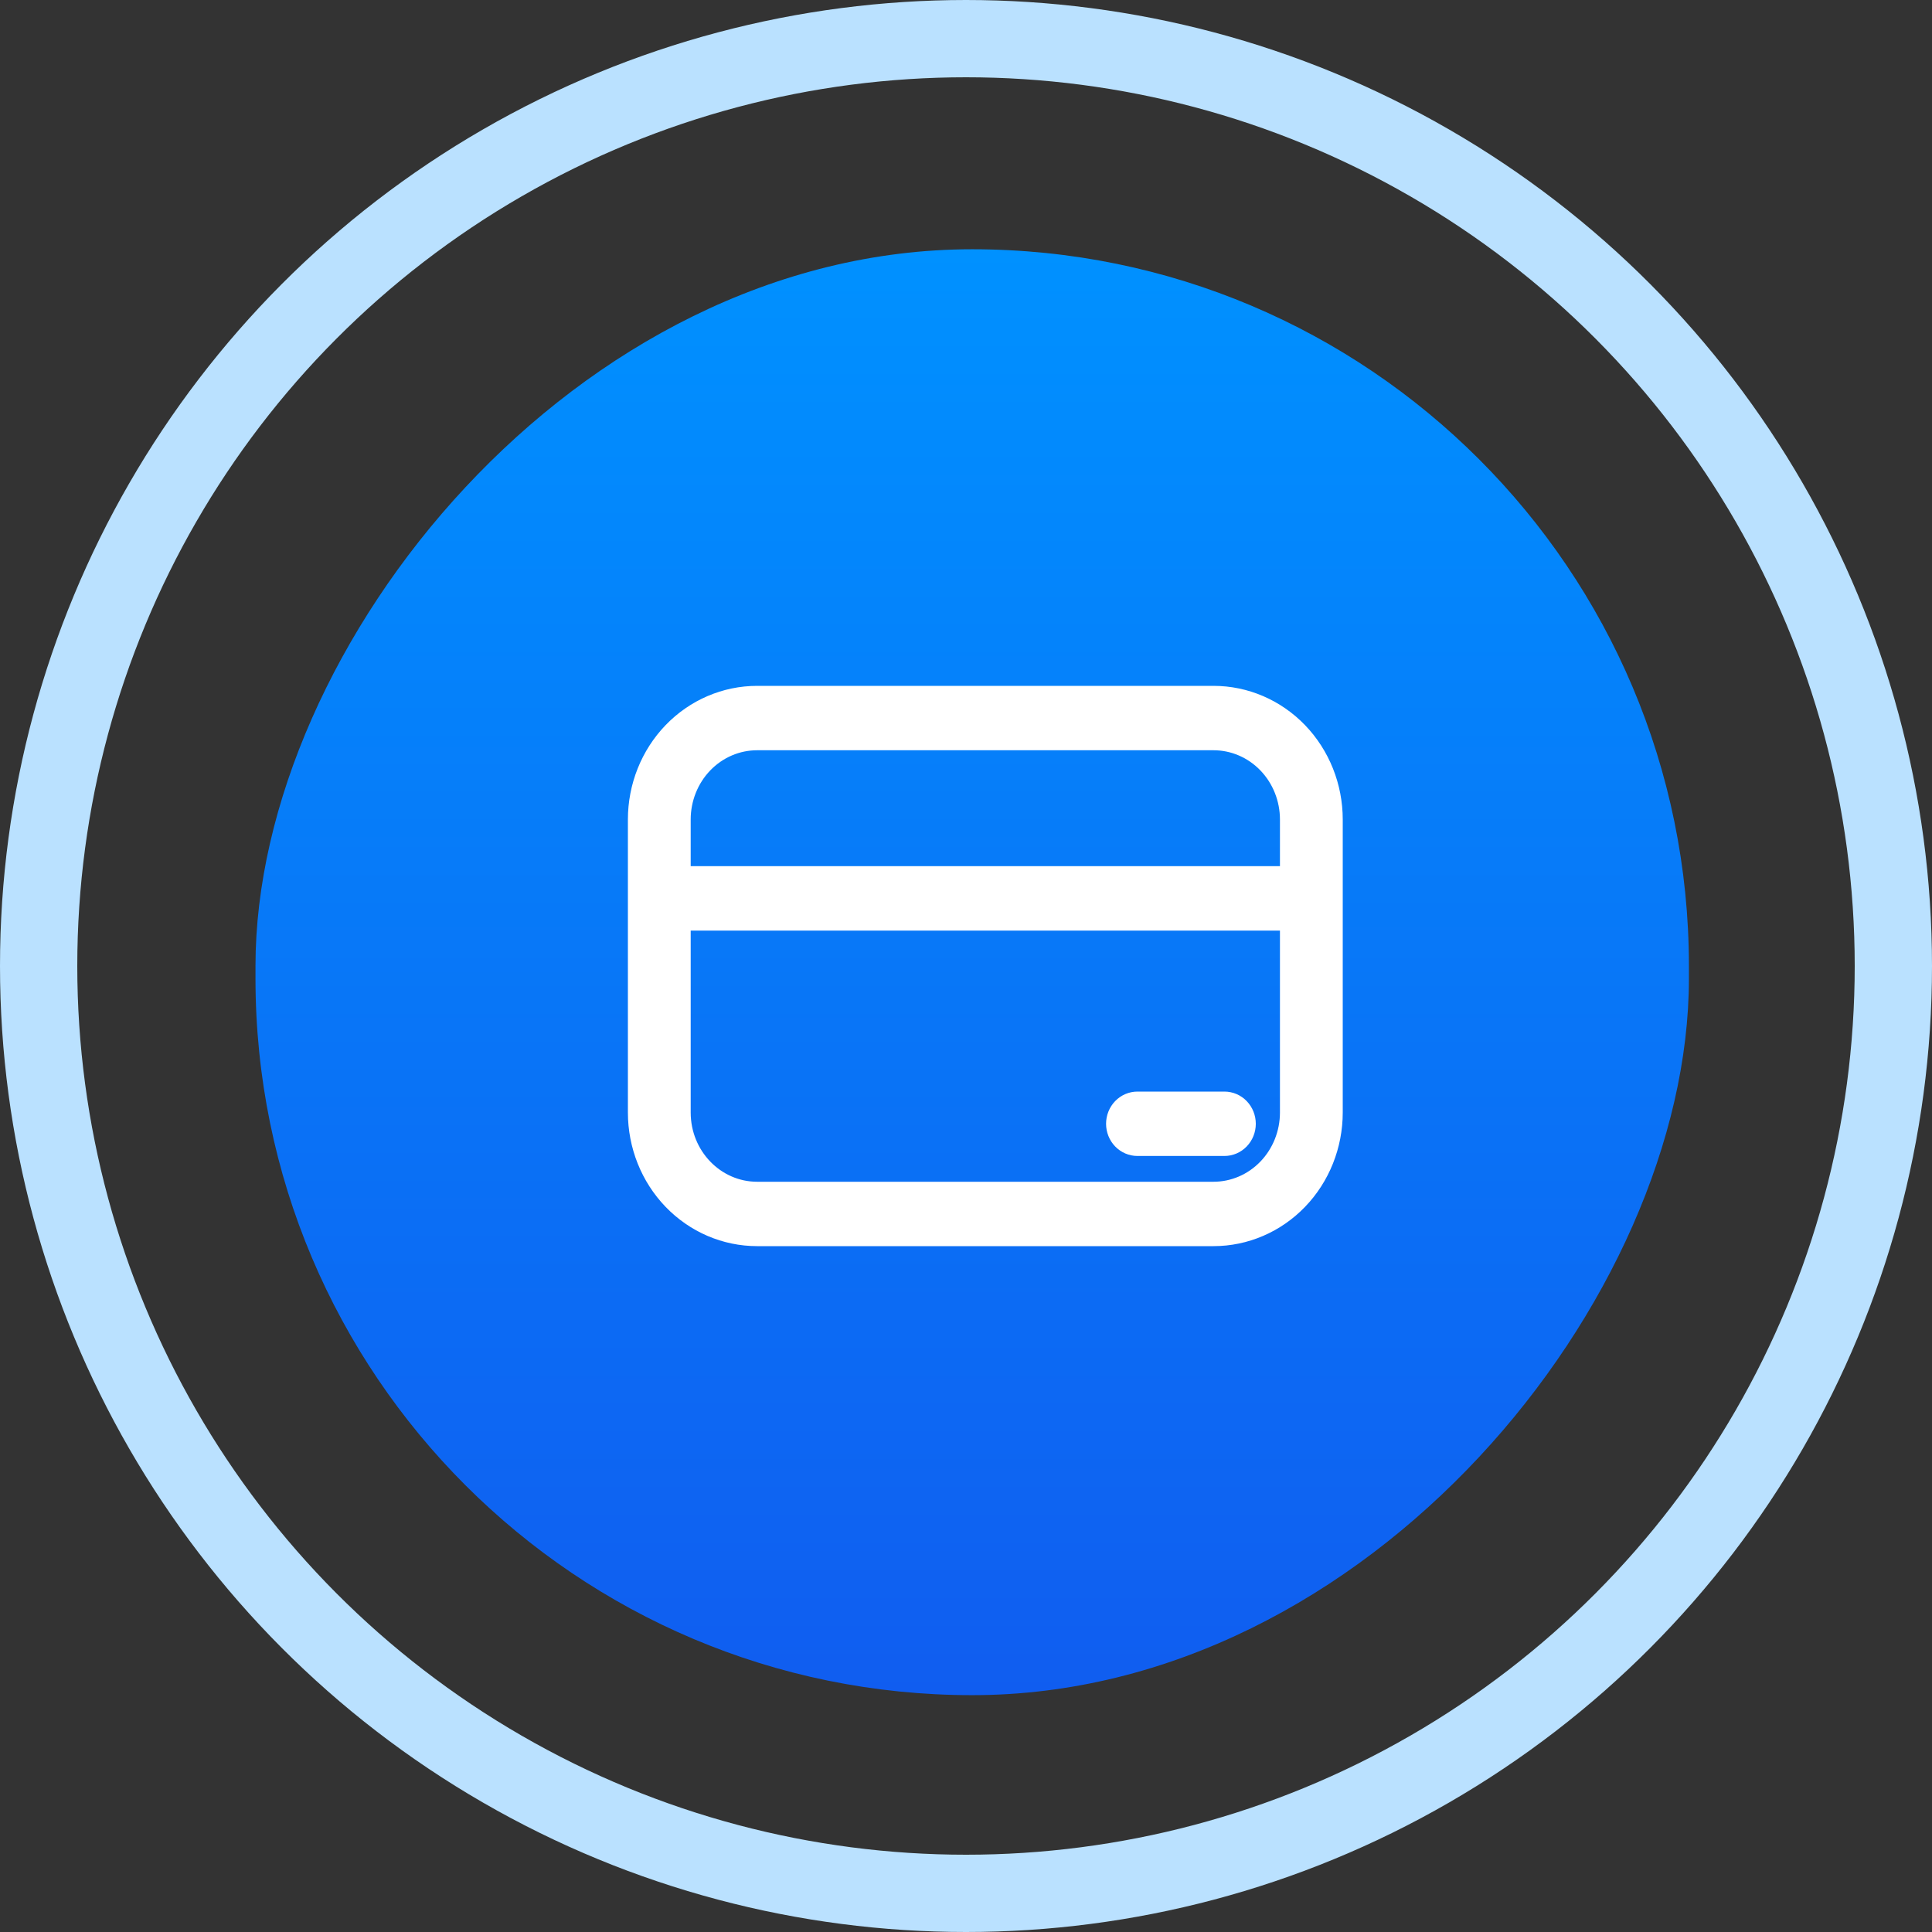
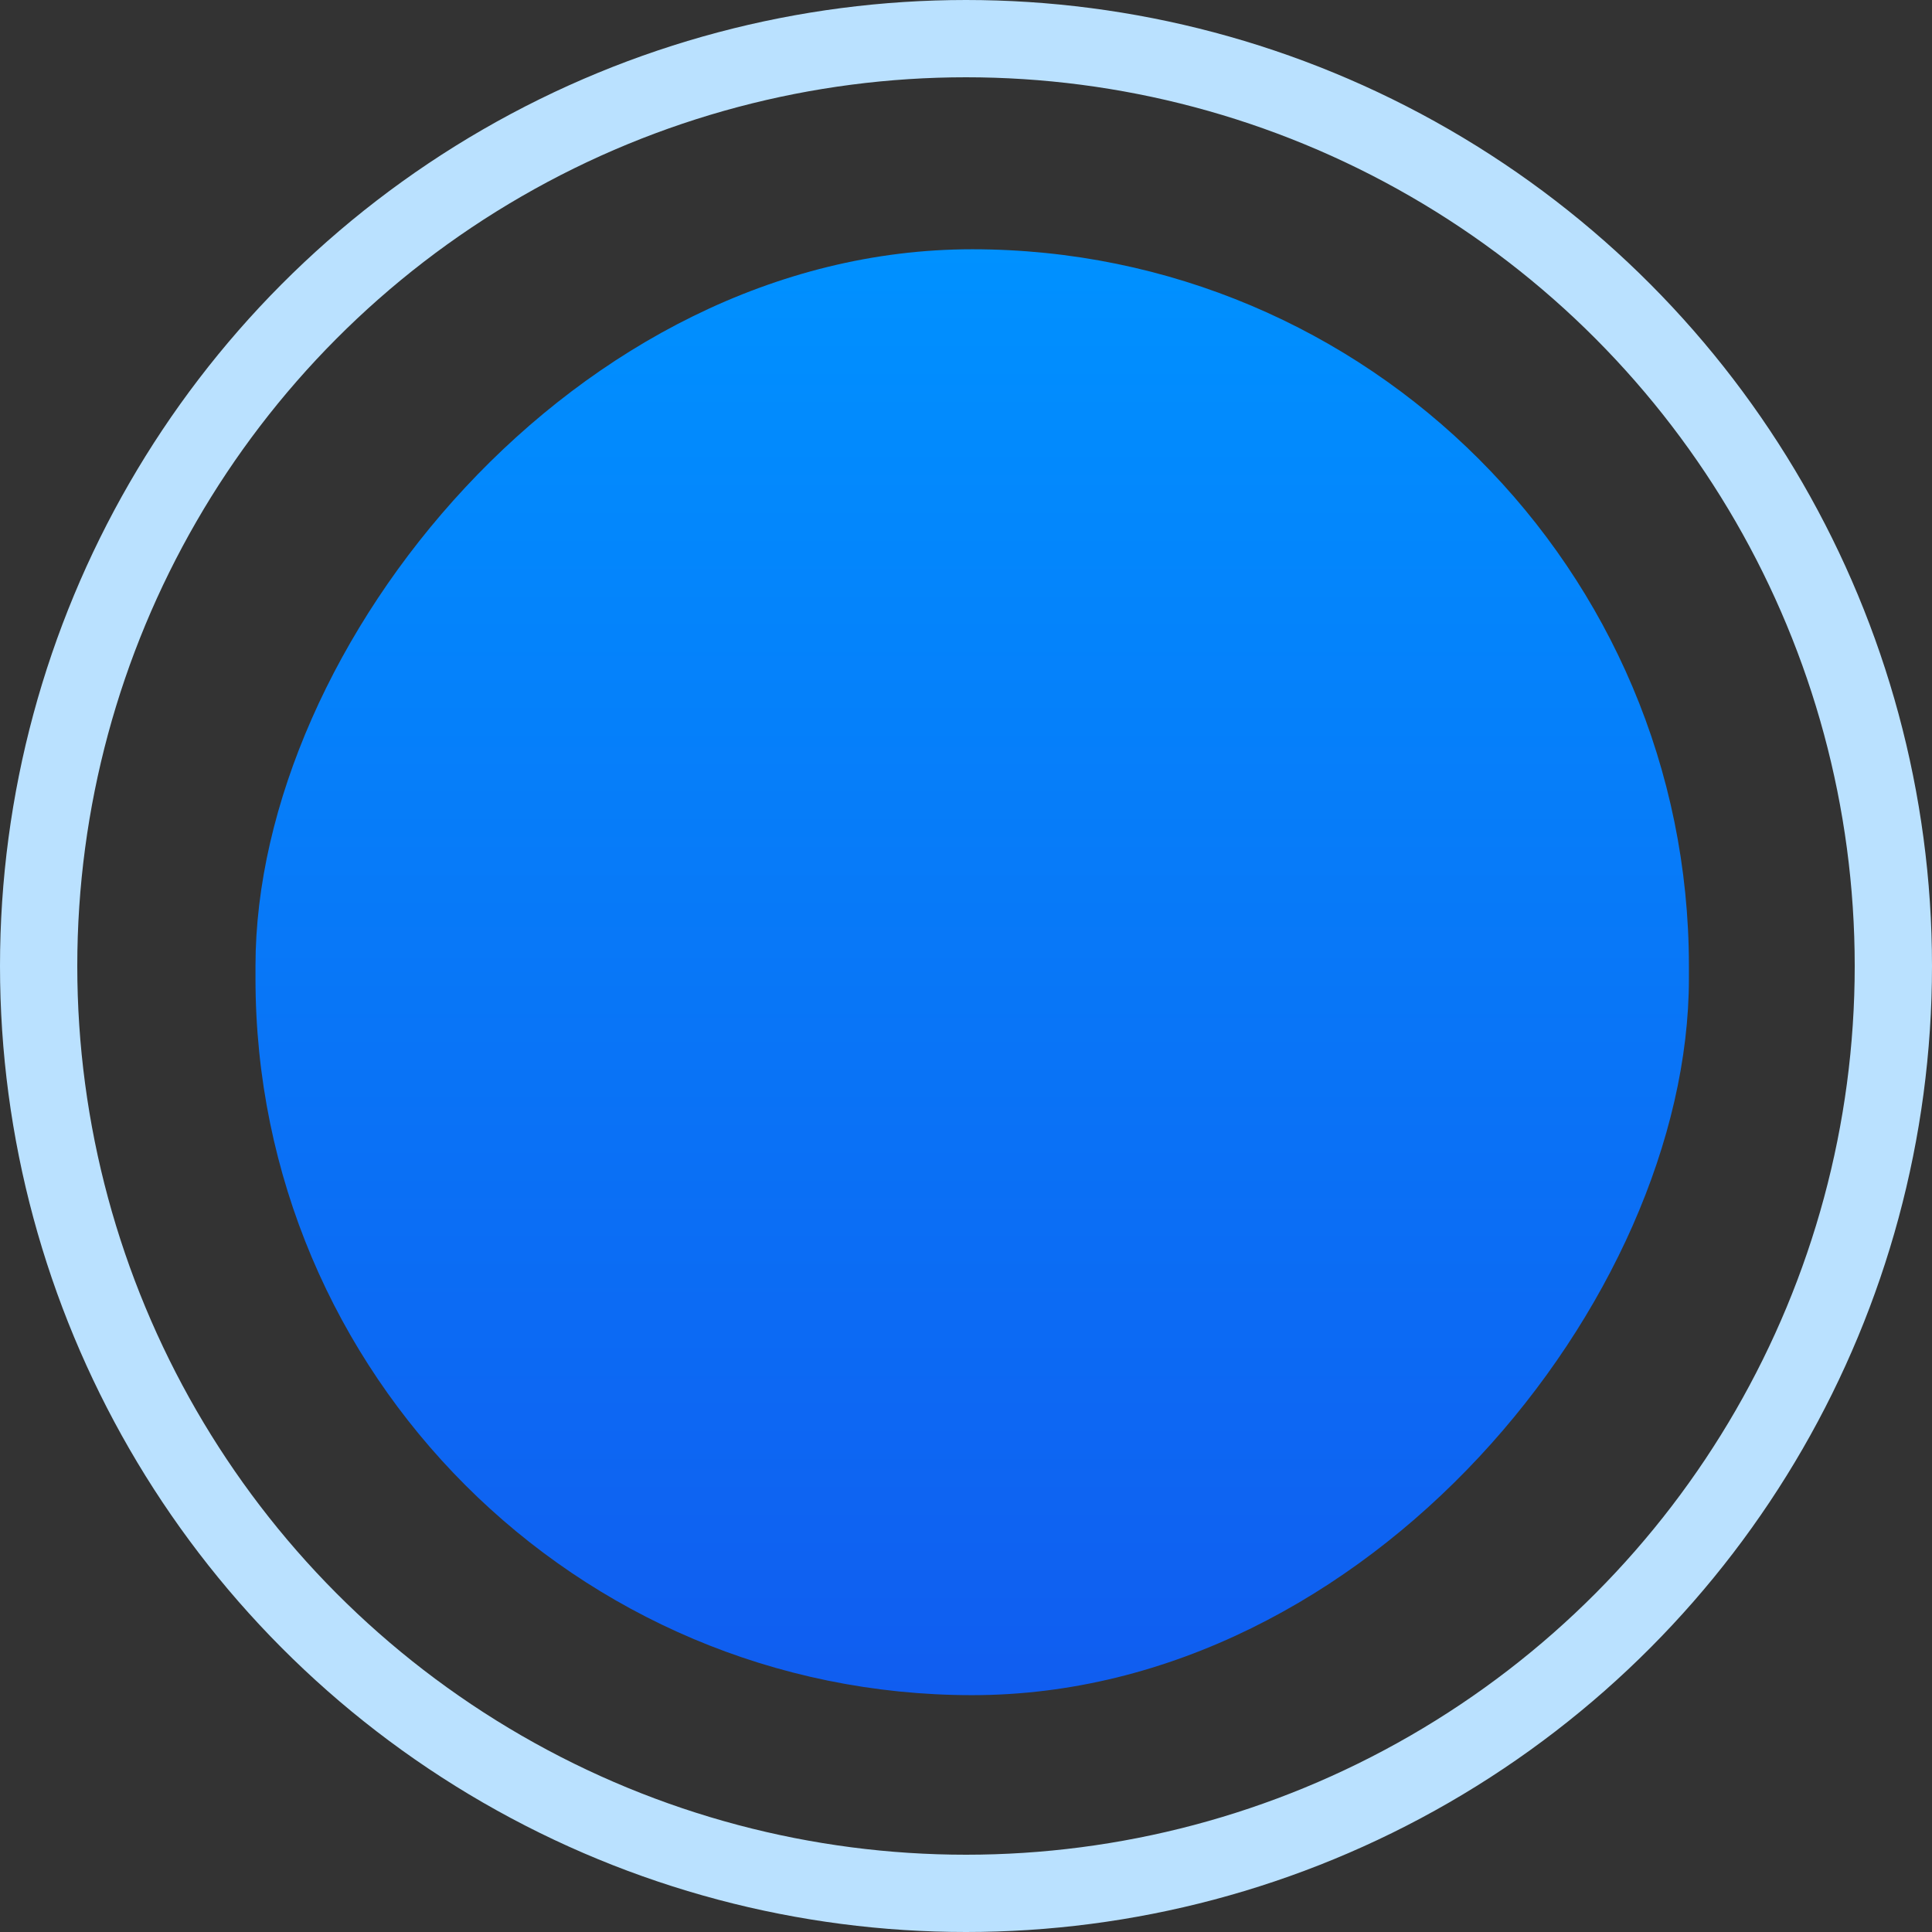
<svg xmlns="http://www.w3.org/2000/svg" width="100" height="100" viewBox="0 0 100 100" fill="none">
  <rect x="0" y="0" width="100" height="100" fill="#333333" stroke="none" />
  <circle cx="50" cy="50" r="48" stroke="#BAE1FF" stroke-width="4" />
  <rect width="74.194" height="74.839" rx="37.097" transform="matrix(-1 0 0 1 87.418 12.902)" fill="url(#paint0_linear_7027_5736)" />
-   <path d="M62.812 35.75C64.523 35.75 66.162 36.455 67.368 37.706C68.574 38.957 69.25 40.652 69.25 42.417V57.583C69.25 59.348 68.574 61.043 67.368 62.294C66.162 63.545 64.523 64.25 62.812 64.25H39.188C37.477 64.25 35.838 63.545 34.632 62.294C33.426 61.043 32.75 59.348 32.75 57.583V42.417C32.75 40.652 33.426 38.957 34.632 37.706C35.838 36.455 37.477 35.75 39.188 35.75H62.812ZM35.5 57.583C35.5 59.708 37.161 61.417 39.188 61.417H62.812C63.788 61.417 64.725 61.015 65.417 60.297C66.109 59.579 66.5 58.602 66.5 57.583V47.917H35.5V57.583ZM63.375 56.75C63.743 56.75 64.094 56.901 64.351 57.168C64.607 57.434 64.75 57.794 64.75 58.167C64.75 58.54 64.607 58.899 64.351 59.165C64.094 59.432 63.743 59.583 63.375 59.583H58.875C58.507 59.583 58.157 59.432 57.899 59.165C57.643 58.899 57.5 58.54 57.5 58.167C57.5 57.794 57.643 57.434 57.899 57.168C58.157 56.901 58.507 56.75 58.875 56.75H63.375ZM39.188 38.583C38.212 38.583 37.275 38.985 36.583 39.703C35.891 40.421 35.5 41.398 35.5 42.417V45.083H66.5V42.417C66.5 41.398 66.109 40.421 65.417 39.703C64.725 38.985 63.788 38.583 62.812 38.583H39.188Z" fill="white" stroke="white" stroke-width="0.5" />
  <defs>
    <linearGradient id="paint0_linear_7027_5736" x1="37.097" y1="0" x2="37.097" y2="74.839" gradientUnits="userSpaceOnUse">
      <stop stop-color="#0091FF" />
      <stop offset="1" stop-color="#105DF0" />
    </linearGradient>
  </defs>
</svg>